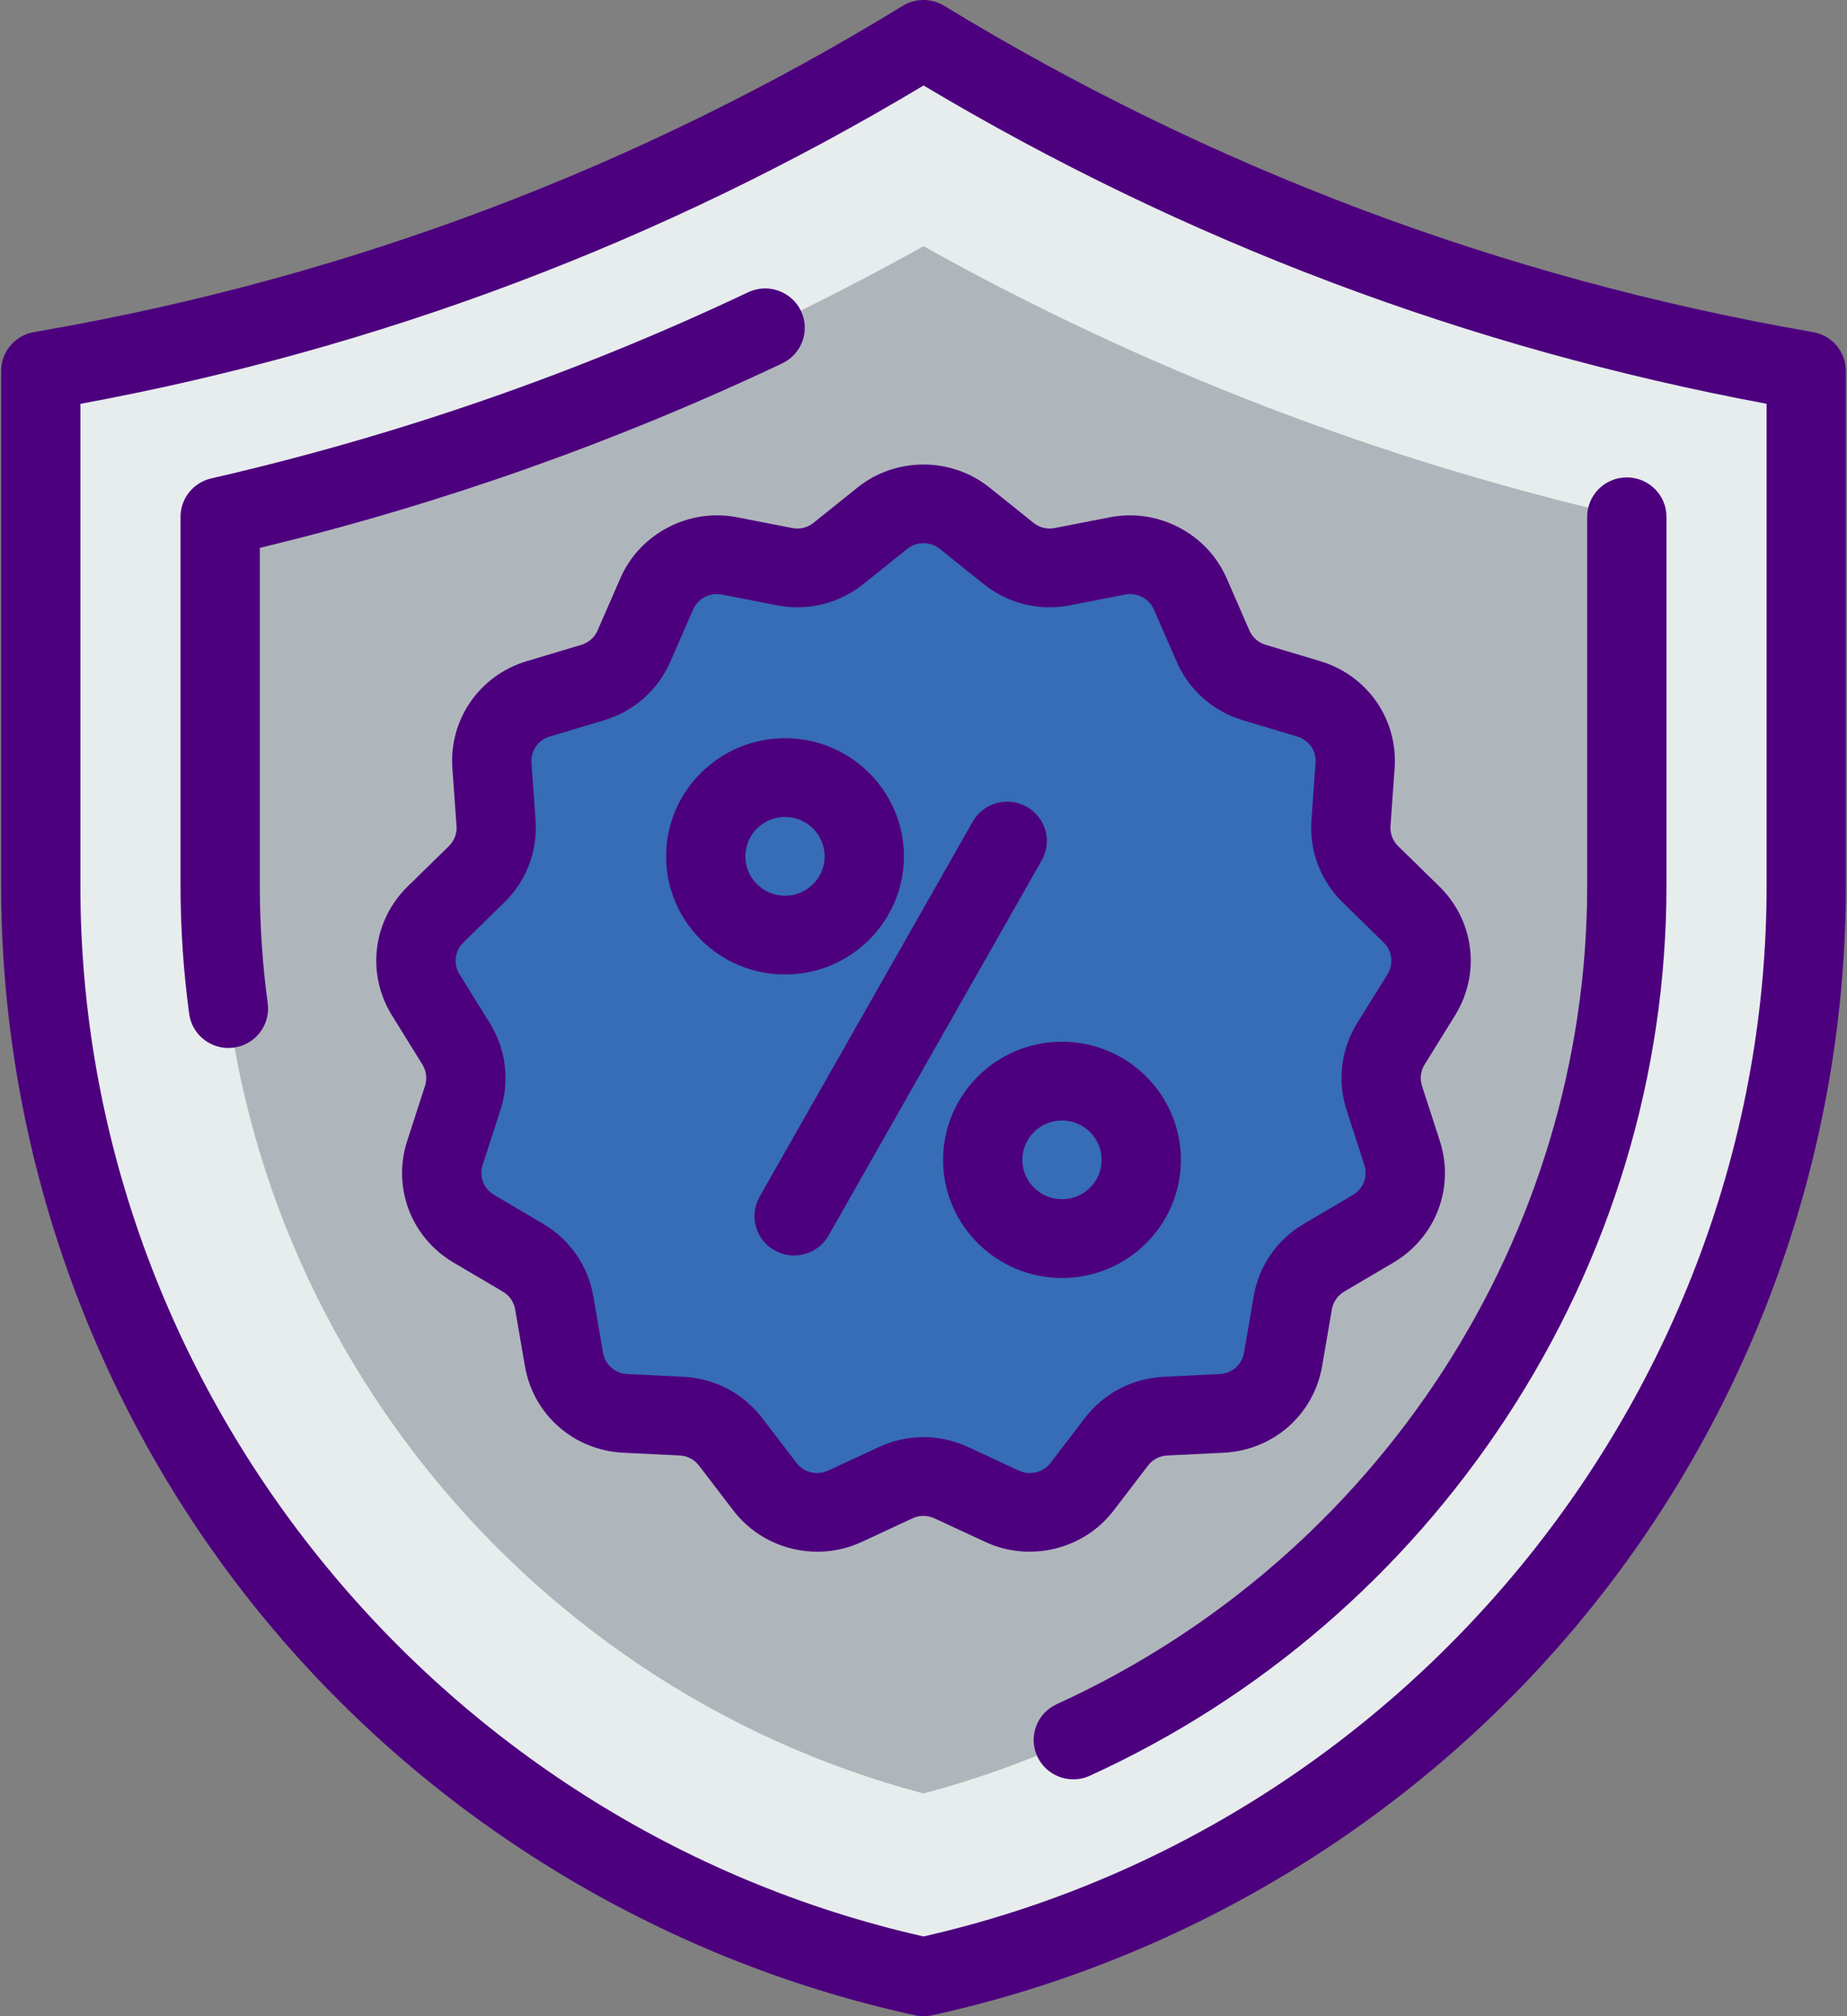
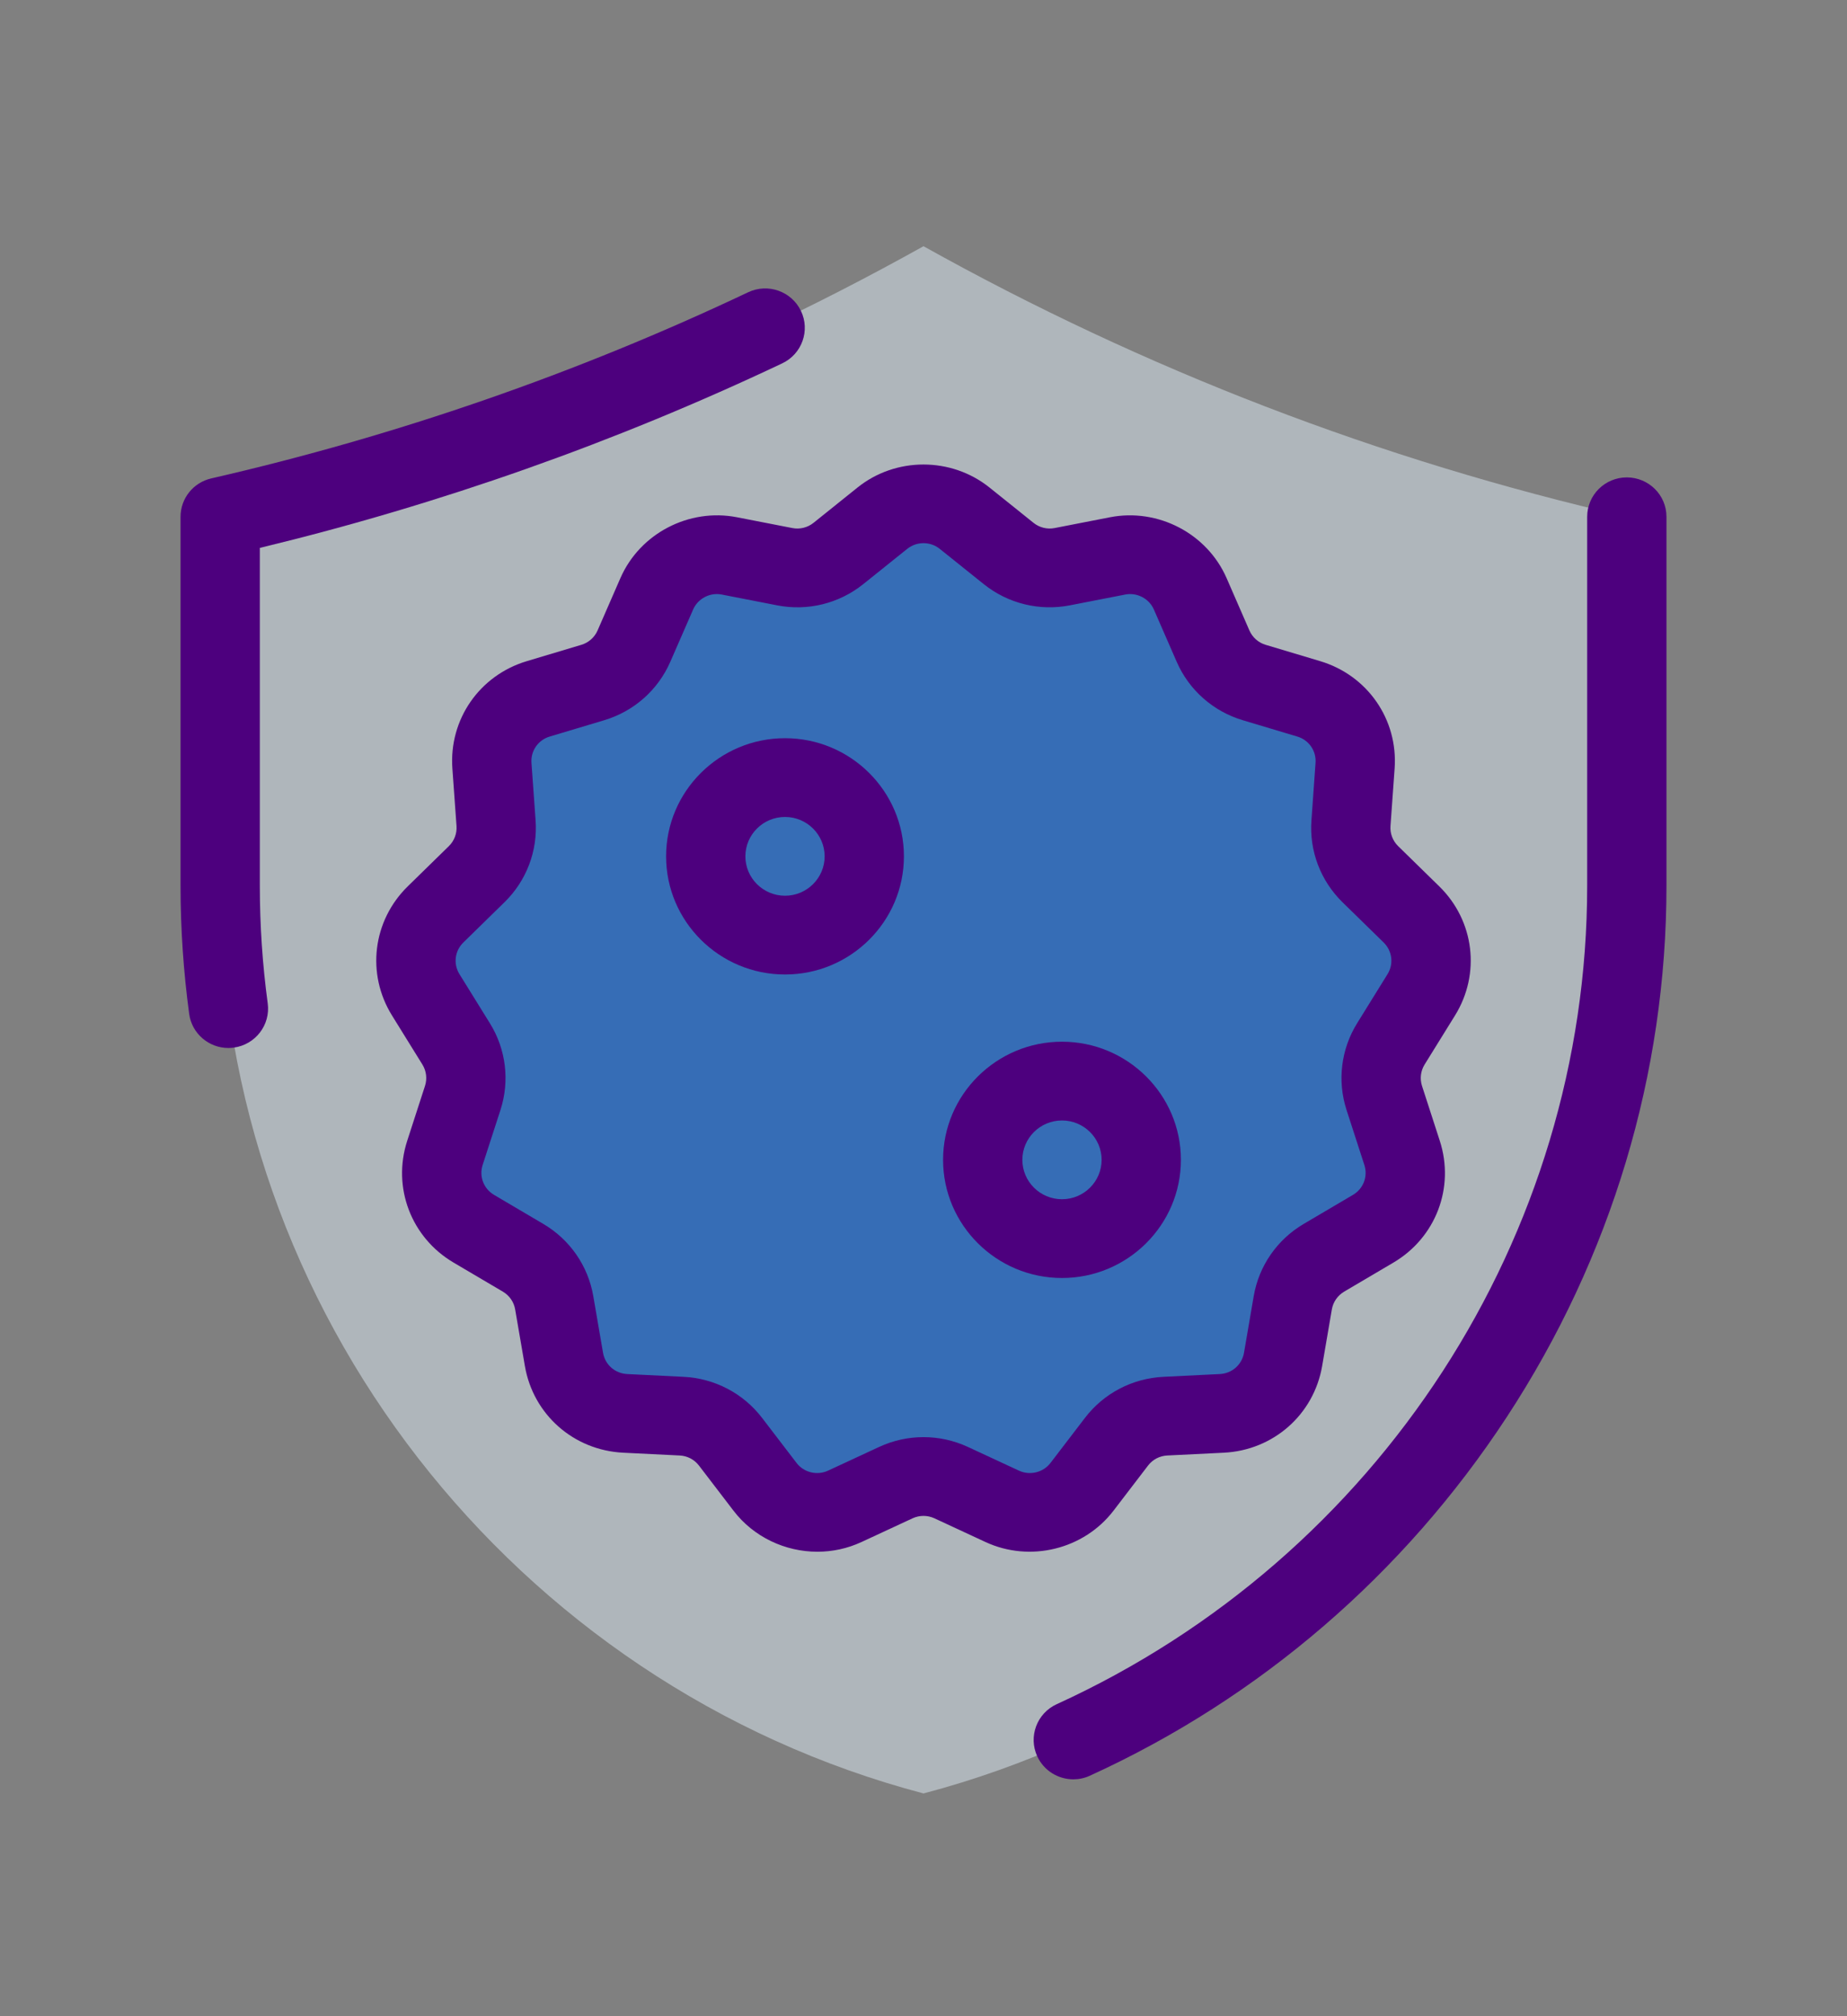
<svg xmlns="http://www.w3.org/2000/svg" width="55px" height="60px" viewBox="0 0 55 60" version="1.1">
  <rect x="0" y="0" width="55" height="60" fill="#808080" stroke="none" />
  <title>E21AF30E-5801-4DE2-A321-69D091EA4AB9</title>
  <desc>Created with sketchtool.</desc>
  <g id="Style-Guide" stroke="none" stroke-width="1" fill="none" fill-rule="evenodd">
    <g transform="translate(-1218, -1600)" id="icons">
      <g transform="translate(95, 1600)">
        <g id="001-warranty" transform="translate(1123, 0)">
-           <path d="M27.5,58.828 C42.851,55.474 53.786,41.968 53.786,26.361 L53.786,11.037 L53.705,11.023 C44.423,9.407 35.532,6.065 27.5,1.172 C19.523,6.055 10.684,9.389 1.454,10.995 L1.214,11.037 L1.214,26.377 C1.214,41.981 12.15,55.482 27.5,58.828 Z" id="Path" fill="#E7ECED" />
-           <path d="M27.5,60 C27.415,60 27.33,59.991 27.247,59.973 C19.561,58.297 12.613,54.022 7.681,47.933 C2.75,41.845 0.034,34.19 0.034,26.377 L0.034,11.037 C0.034,10.468 0.445,9.981 1.01,9.883 L1.25,9.841 C10.373,8.253 18.996,5.001 26.88,0.174 C27.259,-0.058 27.738,-0.058 28.117,0.173 C36.057,5.01 44.734,8.272 53.909,9.869 L53.99,9.883 C54.554,9.981 54.966,10.468 54.966,11.037 L54.966,26.361 C54.966,34.176 52.251,41.833 47.32,47.924 C42.389,54.014 35.44,58.293 27.754,59.973 C27.67,59.991 27.585,60 27.5,60 Z M2.394,12.018 L2.394,26.377 C2.394,41.228 12.936,54.329 27.5,57.627 C42.064,54.322 52.606,41.214 52.606,26.361 L52.606,12.016 C43.704,10.359 35.267,7.175 27.502,2.544 C19.743,7.192 11.303,10.377 2.394,12.018 Z" id="Shape" fill="#4D007E" fill-rule="nonzero" />
          <path d="M6.557,15.379 L6.557,26.361 C6.557,38.983 15.296,50.157 27.5,53.371 C39.704,50.157 48.443,38.983 48.443,26.361 L48.443,15.379 C41.097,13.696 34.079,10.998 27.5,7.327 C20.921,10.998 13.902,13.696 6.557,15.379 Z" id="Path" fill="#AFB6BB" />
          <path d="M31.962,52.951 C31.515,52.951 31.087,52.698 30.888,52.268 C30.616,51.68 30.876,50.984 31.468,50.714 C41.063,46.339 47.263,36.78 47.263,26.361 L47.263,15.379 C47.263,14.731 47.792,14.207 48.443,14.207 C49.095,14.207 49.624,14.731 49.624,15.379 L49.624,26.361 C49.624,31.955 47.981,37.419 44.873,42.163 C41.807,46.844 37.513,50.537 32.453,52.844 C32.294,52.917 32.126,52.951 31.962,52.951 Z M6.801,31.187 C6.219,31.187 5.712,30.759 5.633,30.171 C5.463,28.912 5.376,27.63 5.376,26.361 L5.376,15.379 C5.376,14.833 5.756,14.359 6.291,14.237 C11.806,12.973 17.184,11.11 22.277,8.698 C22.865,8.419 23.569,8.667 23.85,9.251 C24.131,9.835 23.881,10.535 23.293,10.813 C18.327,13.165 13.098,15.011 7.737,16.305 L7.737,26.361 C7.737,27.527 7.816,28.704 7.972,29.859 C8.059,30.501 7.605,31.09 6.959,31.176 C6.906,31.183 6.853,31.187 6.801,31.187 Z" id="Shape" fill="#4D007E" fill-rule="nonzero" />
          <path d="M26.676,44.122 L25.154,44.827 C24.323,45.213 23.335,44.97 22.78,44.245 L21.753,42.905 C21.406,42.45 20.874,42.172 20.3,42.143 L18.616,42.06 C17.704,42.015 16.947,41.348 16.793,40.454 L16.504,38.769 C16.408,38.21 16.07,37.721 15.578,37.432 L14.109,36.565 C13.327,36.105 12.971,35.169 13.249,34.311 L13.779,32.672 C13.953,32.135 13.882,31.548 13.584,31.067 L12.677,29.604 C12.202,28.837 12.323,27.845 12.969,27.213 L14.195,26.014 C14.601,25.617 14.812,25.063 14.771,24.499 L14.648,22.785 C14.584,21.884 15.157,21.058 16.029,20.797 L17.652,20.311 C18.201,20.147 18.649,19.751 18.877,19.229 L19.557,17.671 C19.921,16.838 20.821,16.368 21.719,16.543 L23.367,16.864 C23.932,16.974 24.517,16.831 24.965,16.471 L26.277,15.42 C26.99,14.848 28.009,14.848 28.723,15.42 L30.035,16.471 C30.483,16.831 31.068,16.974 31.633,16.864 L33.281,16.543 C34.179,16.368 35.079,16.838 35.443,17.672 L36.122,19.229 C36.35,19.751 36.798,20.147 37.347,20.311 L38.971,20.797 C39.843,21.058 40.416,21.884 40.351,22.785 L40.228,24.499 C40.188,25.063 40.398,25.617 40.804,26.014 L42.031,27.213 C42.677,27.845 42.798,28.837 42.323,29.604 L41.416,31.067 C41.118,31.548 41.046,32.135 41.22,32.672 L41.751,34.311 C42.029,35.169 41.672,36.105 40.891,36.565 L39.422,37.432 C38.93,37.721 38.592,38.21 38.496,38.769 L38.207,40.454 C38.053,41.347 37.295,42.015 36.384,42.06 L34.7,42.143 C34.126,42.172 33.594,42.45 33.246,42.905 L32.22,44.245 C31.665,44.97 30.676,45.212 29.846,44.827 L28.324,44.122 C27.802,43.88 27.198,43.88 26.676,44.122 Z" id="Path" fill="#366DB6" />
          <path d="M24.341,46.178 C23.384,46.178 22.444,45.744 21.84,44.954 L20.814,43.614 C20.676,43.434 20.468,43.325 20.241,43.314 L18.558,43.231 C17.082,43.158 15.878,42.097 15.63,40.651 L15.34,38.966 C15.303,38.746 15.17,38.554 14.976,38.439 L13.506,37.573 C12.244,36.829 11.676,35.34 12.125,33.952 L12.656,32.314 C12.724,32.102 12.696,31.871 12.579,31.681 L11.672,30.218 C10.904,28.979 11.097,27.4 12.141,26.378 L13.367,25.179 C13.527,25.022 13.61,24.805 13.594,24.582 L13.471,22.869 C13.367,21.41 14.278,20.097 15.688,19.675 L17.312,19.189 C17.528,19.124 17.704,18.969 17.794,18.763 L18.474,17.205 C19.054,15.876 20.515,15.114 21.946,15.393 L23.594,15.714 C23.817,15.758 24.047,15.701 24.224,15.56 L25.535,14.508 C26.674,13.595 28.326,13.596 29.465,14.508 L30.776,15.559 C30.953,15.701 31.183,15.758 31.406,15.714 L33.054,15.393 C34.485,15.115 35.945,15.876 36.526,17.205 L37.205,18.762 C37.296,18.969 37.471,19.124 37.688,19.189 L39.312,19.675 C40.722,20.097 41.633,21.41 41.529,22.869 L41.406,24.582 C41.39,24.805 41.473,25.022 41.633,25.179 L42.859,26.378 C43.904,27.399 44.096,28.978 43.328,30.218 L42.421,31.681 C42.304,31.871 42.276,32.102 42.344,32.314 L42.875,33.952 C43.324,35.34 42.756,36.829 41.494,37.573 L40.024,38.439 C39.831,38.554 39.698,38.746 39.66,38.966 L39.371,40.651 C39.122,42.097 37.918,43.158 36.443,43.231 L34.759,43.314 C34.532,43.325 34.323,43.434 34.186,43.614 L33.16,44.954 C32.275,46.11 30.671,46.503 29.346,45.889 L27.825,45.183 C27.618,45.088 27.382,45.088 27.175,45.183 L25.654,45.889 C25.234,46.084 24.785,46.178 24.341,46.178 Z M21.346,17.679 C21.046,17.679 20.763,17.857 20.64,18.138 L19.96,19.695 C19.593,20.535 18.876,21.169 17.993,21.433 L16.37,21.919 C16.024,22.022 15.8,22.345 15.826,22.702 L15.949,24.416 C16.014,25.323 15.677,26.21 15.024,26.848 L13.797,28.048 C13.541,28.299 13.494,28.686 13.682,28.99 L14.589,30.453 C15.069,31.227 15.183,32.166 14.903,33.031 L14.372,34.669 C14.262,35.01 14.402,35.375 14.711,35.558 L16.181,36.424 C16.971,36.89 17.513,37.673 17.667,38.572 L17.957,40.257 C18.018,40.612 18.313,40.872 18.675,40.89 L20.358,40.973 C21.282,41.019 22.133,41.464 22.693,42.195 L23.72,43.536 C23.936,43.82 24.33,43.916 24.655,43.766 L26.177,43.06 C27.018,42.67 27.982,42.67 28.824,43.06 L30.345,43.766 C30.67,43.916 31.064,43.82 31.281,43.536 L32.307,42.196 C32.866,41.464 33.717,41.019 34.642,40.973 L36.325,40.89 C36.687,40.872 36.983,40.612 37.044,40.257 L37.333,38.573 C37.487,37.673 38.029,36.89 38.819,36.424 L40.289,35.558 C40.599,35.375 40.738,35.01 40.628,34.669 L40.097,33.031 C39.817,32.166 39.932,31.227 40.411,30.453 L41.318,28.99 C41.506,28.686 41.459,28.299 41.203,28.048 L39.976,26.849 C39.324,26.21 38.986,25.323 39.052,24.416 L39.174,22.702 C39.2,22.345 38.976,22.022 38.631,21.919 L37.007,21.433 C36.124,21.169 35.407,20.535 35.04,19.695 L34.36,18.138 C34.218,17.812 33.859,17.625 33.508,17.693 L31.861,18.014 C30.951,18.191 30.015,17.962 29.294,17.383 L27.982,16.332 C27.703,16.108 27.297,16.108 27.018,16.332 L25.706,17.383 C24.985,17.962 24.05,18.192 23.139,18.014 L21.492,17.693 C21.443,17.684 21.394,17.679 21.346,17.679 Z" id="Shape" fill="#4D007E" fill-rule="nonzero" />
          <g id="Group" transform="translate(21.009, 23.086)" fill="#366DB6">
            <ellipse id="Oval" cx="10.615" cy="11.43" rx="2.361" ry="2.344" />
            <ellipse id="Oval" cx="2.368" cy="2.398" rx="2.361" ry="2.344" />
          </g>
-           <path d="M23.645,37.362 C23.449,37.362 23.25,37.313 23.066,37.21 C22.499,36.892 22.298,36.177 22.619,35.614 L28.965,24.452 C29.285,23.888 30.005,23.689 30.573,24.008 C31.141,24.326 31.341,25.041 31.02,25.604 L24.674,36.766 C24.457,37.147 24.057,37.362 23.645,37.362 Z" id="Path" fill="#4D007E" />
          <path d="M31.624,38.032 C29.672,38.032 28.083,36.454 28.083,34.516 C28.083,32.577 29.672,31 31.624,31 C33.576,31 35.165,32.577 35.165,34.516 C35.165,36.454 33.576,38.032 31.624,38.032 Z M31.624,33.344 C30.973,33.344 30.444,33.87 30.444,34.516 C30.444,35.162 30.973,35.688 31.624,35.688 C32.275,35.688 32.804,35.162 32.804,34.516 C32.804,33.87 32.275,33.344 31.624,33.344 Z" id="Shape" fill="#4D007E" fill-rule="nonzero" />
          <path d="M23.376,29 C21.424,29 19.835,27.422 19.835,25.484 C19.835,23.545 21.424,21.968 23.376,21.968 C25.328,21.968 26.917,23.545 26.917,25.484 C26.917,27.422 25.328,29 23.376,29 Z M23.376,24.312 C22.725,24.312 22.196,24.838 22.196,25.484 C22.196,26.13 22.725,26.656 23.376,26.656 C24.027,26.656 24.556,26.13 24.556,25.484 C24.556,24.838 24.027,24.312 23.376,24.312 Z" id="Shape" fill="#4D007E" fill-rule="nonzero" />
        </g>
      </g>
    </g>
  </g>
</svg>